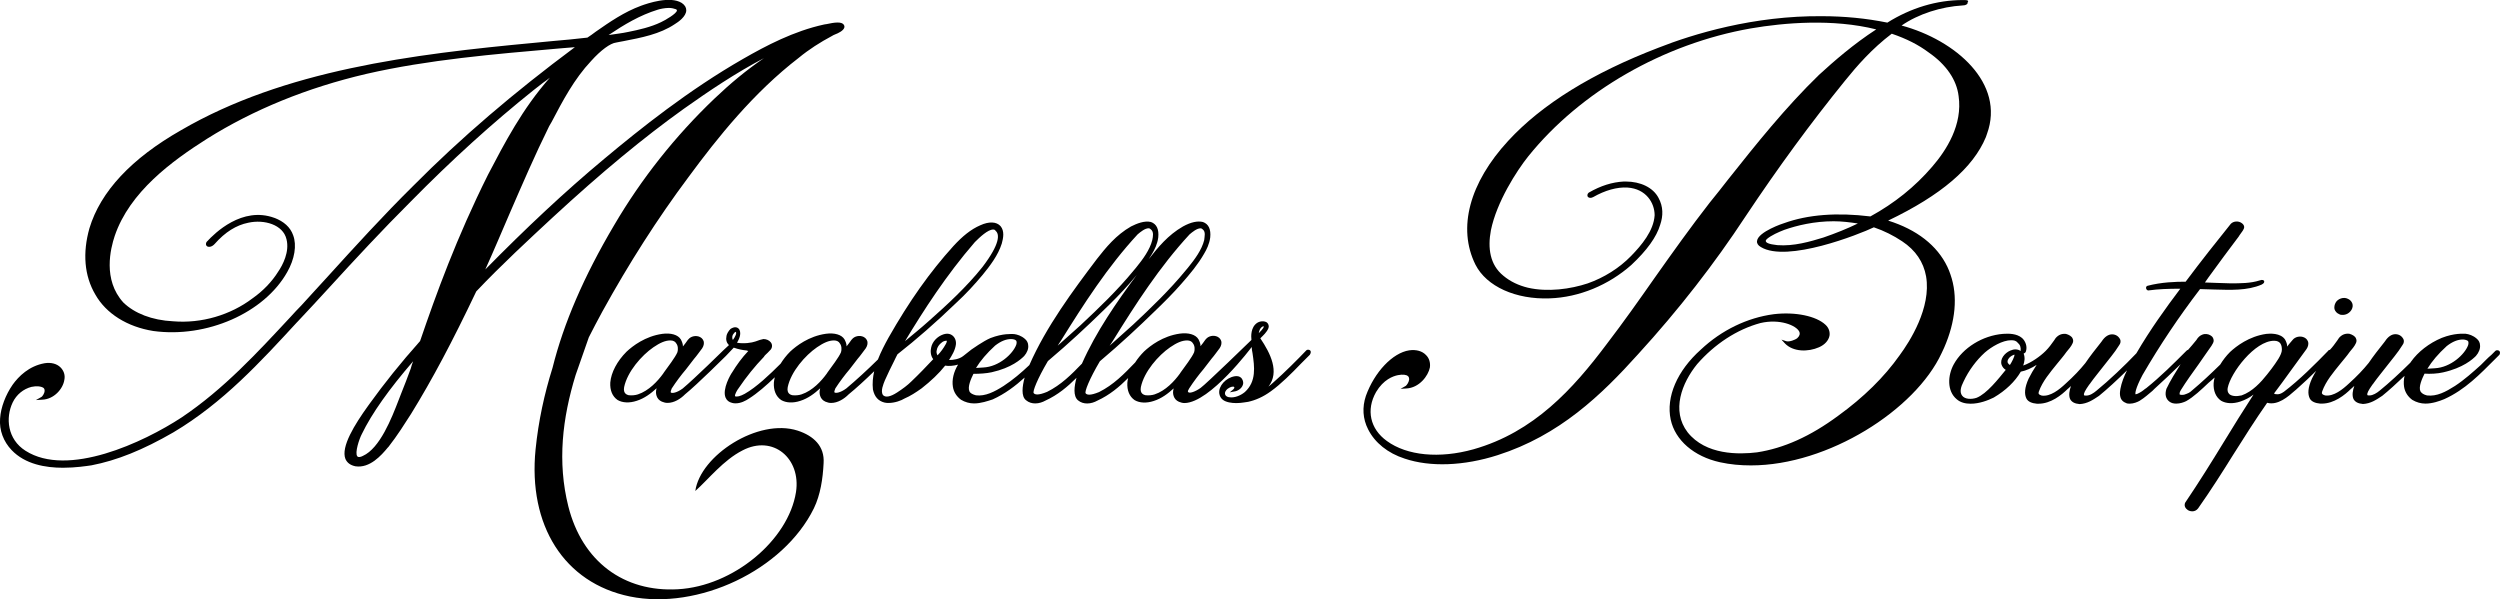
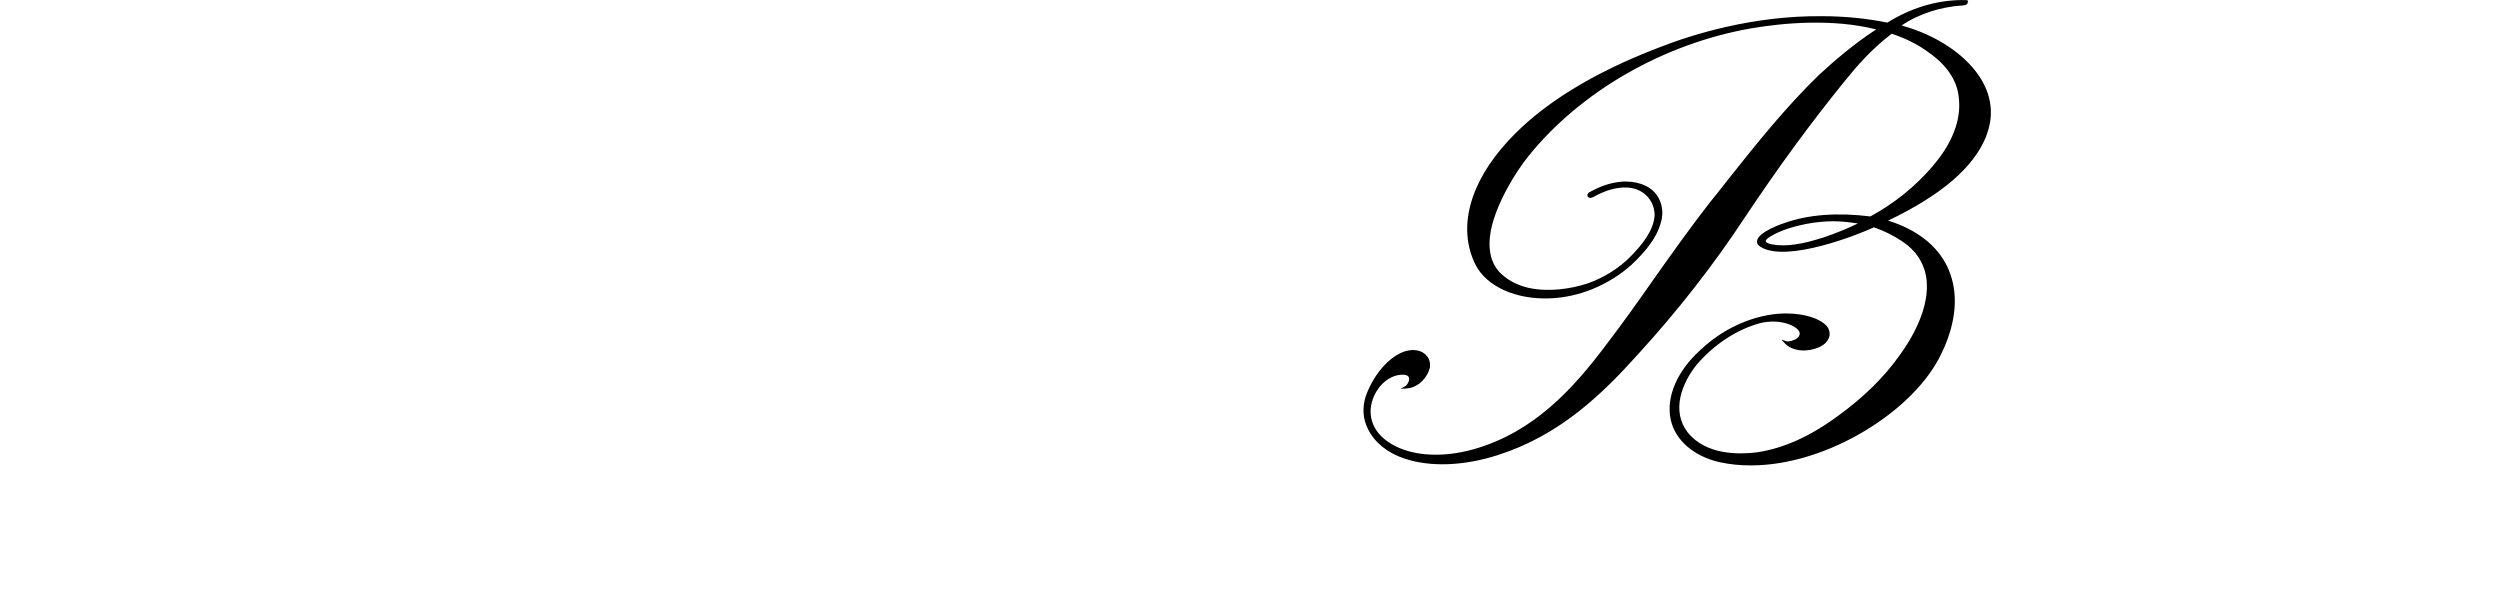
<svg xmlns="http://www.w3.org/2000/svg" version="1.1" id="Layer_1" x="0px" y="0px" viewBox="0 0 5171.5 1239.6" style="enable-background:new 0 0 5171.5 1239.6;" xml:space="preserve">
  <g>
-     <path d="M4856.5,618c-8.5-4.3-20.5,0-24.8,7.7c-2.6,4.3-3.4,9.4-2.6,13.7c1.7,5.1,5.1,8.5,9.4,10.3c2.6,1.7,5.1,1.7,7.7,1.7   c6.8,0,13.7-3.4,18-10.3c2.6-4.3,3.4-9.4,1.7-13.7C4864.2,623.1,4860.8,619.7,4856.5,618z" />
-     <path d="M5170.2,726.1c-1.7-1.7-6-2.6-8.5,0l-7.7,7.7c-4.3,3.4-8.5,7.7-11.9,11c-3.4,3.4-6.8,6.8-10.2,10.2   c-16.1,14.4-34,30.6-53.6,43.4c-18.7,11.9-37.4,22.1-57.8,19.6c-6.8-1.7-11-4.3-13.6-8.5c-4.3-9.3,3.4-26.3,8.5-36.6   c11.9,0.9,27.2,0,38.3-2.6c41.7-9.3,61.2-27.2,68-34c6-6.8,9.3-15.3,8.5-22.1c0-5.1-2.6-10.2-6.8-13.6c-7.7-6.8-16.1-9.3-23-10.2   c-5.1,0-23-1.7-49.3,8.5c-26.3,11-49.3,28.9-63.7,49.3c-0.5,0.7-1,1.4-1.4,2.1c-20.5,20.3-44.4,42.4-63.1,57.5   c-6,5.1-14.4,10.2-21.3,10.2c-2.6,0-4.3,0-4.3-0.9c-1.7-2.6,1.7-9.3,10.2-21.3c0.9-1.7,2.6-2.6,2.6-3.4c8.5-11.9,17.9-23,26.3-34   c11-14.4,23.8-28.9,33.1-44.2c3.4-4.3,4.3-9.3,1.7-13.6c-3.4-6-9.3-9.3-16.1-9.3c-7.7,0-15.3,5.1-21.3,14.4l-2.6,3.4   c-10.2,12.7-22.1,28-31.4,41.7c-11,13.6-23.8,27.2-40.8,42.5c-12.7,11.9-31.4,27.2-49.3,24.7c-2.6-0.9-5.1-1.7-6-3.4   c-0.9-0.9-0.9-2.6,0-5.1c7.7-21.3,23-39.1,37.4-57c6.8-8.5,13.6-16.1,19.6-24.7c4.3-5.1,10.2-11.9,12.7-17.9   c1.7-3.4,1.7-6.8,0-10.2c-1.7-4.3-7.7-7.7-13.6-9.3c-8.5-0.9-15.3,1.7-21.3,8.5l-3.4,5.1c-5.3,7.5-9.7,13.6-15.4,19.6   c-2,0.2-3.3,0.9-3.3,1.7c-27.2,28-59.5,60.4-91.8,85c-6,4.3-11,6-16.1,5.1c-2.6,0-4.3-0.9-4.3-1.7c11-14.4,22.1-29.7,33.1-45   c11.9-16.1,23-31.4,34-46.7c3.4-5.1,4.3-10.2,3.4-14.4c-0.9-2.6-2.6-6.8-7.7-9.3c-8.5-4.3-19.6-1.7-24.7,5.1   c-3.4,4.3-7.7,8.5-11,13.6c0-5.1-1.7-9.3-4.3-14.4c-9.3-14.4-32.3-12.7-39.1-11.9c-35.7,5.1-62,25.5-74.8,37.4   c-8.1,8.1-14.9,17-20.4,26.1c-18.7,18.3-38.5,37-58.7,53.8c-4.3,4.3-8.5,6-16.1,8.5c-6,0.9-8.5,0-9.3-0.9c0-1.7,0-4.3,2.6-8.5   c11-17.9,24.7-36.6,37.4-54.4c6.8-10.2,14.4-20.4,21.3-30.6c0,0,9.3-11.9,9.3-17c0-4.3-1.7-8.5-6-11c-5.1-3.4-11.9-4.3-17.9-1.7   c-4.3,1.7-8.5,5.1-11.9,11c-6,7.5-11.3,13.6-17.1,20.2c-1.2,0.3-2.3,0.9-3.3,1.9c-26.3,26.3-53.6,53.6-83.3,77.4l-2.6,1.7   c-5.1,4.3-10.2,7.7-16.1,10.2c-2.6,0.9-3.4,0.9-3.4,0.9c-0.9-1.7-0.9-11,14.4-40c36.6-62.9,74.8-119.8,119-177.7   c9.3,0,19.6,0.9,29.7,0.9c33.1,0.9,68,2.6,97.7-10.2c5.1-2.6,6-5.1,5.1-7.7c-0.9-0.9-2.6-3.4-9.3-0.9c-18.7,6-40,6-60.4,6   c-9.3,0-19.6-0.9-28.9-0.9c-7.7,0-16.1-0.9-23.8-0.9l7.7-11c20.4-28,41.7-57,62.9-85l0.9-1.7c4.3-6,7.7-10.2,8.5-12.7   c2.6-4.3,0.9-9.3-4.3-12.7c-6-4.3-16.1-4.3-22.1,1.7c-28,34.9-61.2,76.5-93.5,119.8c-20.4,0-50.1,0.9-79,8.5   c-2.6,0.9-3.4,3.4-2.6,6c0.9,2.6,3.4,4.3,6,3.4c18.7-2.6,40-3.4,64.6-3.4c-29.9,39.6-62.8,85.3-90.9,133.6   c-23.1,24.4-57.4,57-82.5,77.3c-6,5.1-13.6,10.2-21.3,10.2c-2.6,0-4.3,0-4.3-0.9c-1.7-2.6,1.7-9.3,10.2-21.3   c0.9-1.7,2.6-2.6,2.6-3.4c8.5-11.9,17.9-23,26.3-34c11-14.4,23.8-28.9,33.1-44.2c3.4-4.3,4.3-9.3,1.7-13.6c-3.4-6-9.3-9.3-16.1-9.3   c-7.7,0-15.3,5.1-21.3,14.4l-2.6,3.4c-10.2,12.7-22.1,28-31.4,41.7c-11,13.6-23.8,27.2-40.8,42.5c-12.7,11.9-31.4,27.2-49.3,24.7   c-2.6-0.9-5.1-1.7-6-3.4c-0.9-0.9-0.9-2.6,0-5.1c7.7-21.3,23-39.1,37.4-57c6.8-8.5,13.6-16.1,19.6-24.7   c4.3-5.1,10.2-11.9,12.7-17.9c1.7-3.4,1.7-6.8,0-10.2c-1.7-4.3-7.7-7.7-13.6-9.3c-8.5-0.9-15.3,1.7-21.3,8.5l-3.4,5.1   c-5.7,8.1-10.5,14.6-16.9,21.1c-0.4,0.2-0.8,0.6-1,1l0,0l0,0c-10.2,10.2-28.9,23.8-45.9,29.7c2.6-7.7,4.3-16.1,0.9-24.7   c1.7-0.9,3.4-1.7,4.3-3.4c4.3-11-0.9-23-7.7-28.9c-11-9.3-27.2-9.3-39.1-8.5c-42.5,3.4-83.3,28.9-102,62.9   c-12.7,23-14.4,55.3,6,72.3c7.7,6.8,17.9,9.3,28.9,9.3c17.9,0,35.7-6.8,47.6-12.7c24.7-14.4,44.2-33.1,56.1-53.6   c11.1-2.1,22.5-7.5,32.8-14.1c-6.7,10.1-12.1,19.5-16.6,28.5c-8.5,18.7-9.3,32.3-4.3,41.7c3.4,6,11,9.3,21.3,10.2   c0.9,0,2.6,0,3.4,0c25.5,0,47.6-17.9,60.4-30.6c2.6-1.7,4.3-4.3,6.8-6c-3.4,9.3-5.1,19.6-1.7,27.2c3.4,6,9.3,9.3,19.6,10.2   c16.1-0.9,27.2-8.5,40-17c16.7-13.5,38.2-33.4,58-52.8c-6.2,12.5-11.3,25.3-13.7,38.3c-0.9,6-4.3,23,11,28.9c2.6,1.7,6,1.7,8.5,1.7   c7.7,0,16.1-3.4,20.4-6c11-6.8,17.9-13.6,26.3-20.4l4.3-4.3c18.5-16.7,37.1-34.3,54.1-51c-10.7,17-21.3,34-29.4,51   c-3.4,11-1.7,20.4,6,26.3c4.3,3.4,9.3,4.3,14.4,4.3c7.7,0,15.3-2.6,20.4-5.1c15.3-8.5,31.4-23.8,46.7-38.3   c4.3-3.6,8.5-7.1,12.2-10.6c-1,3.9-1.7,7.8-2,11.4c-0.9,16.1,4.3,28.9,15.3,36.6c10.2,6,24.7,6.8,40,1.7   c10.2-3.4,19.6-8.5,27.2-14.4c-21.3,33.1-41.7,65.4-61.2,97.7c-25.5,41.7-51.9,84.1-80.7,126.7v0.9c-1.7,5.1,0.9,10.2,6,13.6   c2.6,1.7,6,2.6,9.3,2.6c4.3,0,8.5-1.7,11.9-6c26.3-37.4,50.1-74.8,72.3-110.5c22.1-34.9,45-71.4,70.6-108   c22.1,6,43.4-12.7,57.8-25.5c2.6-1.7,4.3-4.3,6.8-6c11.5-10.1,24.2-22.2,36.8-34.6c-3.3,5.5-6.2,10.7-8.7,15.9   c-8.5,18.7-9.3,32.3-4.3,41.7c3.4,6,11,9.3,21.3,10.2c0.9,0,2.6,0,3.4,0c25.5,0,47.6-17.9,60.4-30.6c2.6-1.7,4.3-4.3,6.8-6   c-3.4,9.3-5.1,19.6-1.7,27.2c3.4,6,9.3,9.3,19.6,10.2c16.1-0.9,27.2-8.5,40-17c13.4-10.8,29.8-25.8,46-41.2   c-1.7,7.8-2.1,15.4-1,22.5c1.7,11,7.7,20.4,17,27.2c8.5,5.1,17.9,7.7,27.2,7.7c14.4,0,28.9-5.1,39.1-9.3   c43.4-19.6,74-51.9,104.6-82.4l9.3-9.3C5171.9,731.2,5171.9,727.8,5170.2,726.1z M5061.3,715.9c11.9-9.3,23-13.6,33.1-13.6   c3.4,0,7.7,0.9,10.2,2.6c2.6,1.7,1.7,6.8,0.9,9.3c-6.8,18.7-35.7,45.9-68.9,47.6c-4.3,0-9.3,0.9-15.3,0.9   C5030.7,747.4,5043.5,732.1,5061.3,715.9z M4157.7,755c-1.7-0.9-3.4-2.6-4.3-4.3c-0.9-1.7-0.9-5.1,0.9-7.7c1.7-3.4,6-6.8,10.2-8.5   c1.7-0.9,2.6-0.9,2.6-0.9C4167.9,737.1,4161.1,749.9,4157.7,755z M4179.8,726.1c-6-4.3-13.6-4.3-21.3-0.9   c-11.9,5.1-22.1,17.9-17.9,29.7c1.7,4.3,4.3,7.7,8.5,10.2c-15.3,18.7-39.1,49.3-60.4,57.8c-10.2,3.4-23.8,3.4-29.7-4.3   c-6-7.7-2.6-18.7,2.6-28.9c11-23.8,27.2-45,44.2-60.4c13.6-11.9,36.6-25.5,54.4-25.5c6,0,10.2,0.9,13.6,5.1   C4179,713.4,4180.7,718.4,4179.8,726.1z M4300.3,778.4L4300.3,778.4c0-0.2,0.2-0.3,0.3-0.4C4300.5,778.1,4300.4,778.2,4300.3,778.4   z M4689.8,774.5c-12.7,16.1-30.6,35.7-52.7,43.4c-11,2.6-20.4,1.7-25.5-2.6c-3.4-3.4-4.3-7.7-3.4-12.7c6-31.4,56.1-97.7,96-97.7   c13.6,0,16.1,9.3,16.1,18.7c0,10.2-11.9,26.3-21.3,39.1C4695.8,766.9,4692.4,771.1,4689.8,774.5z" />
    <path d="M4107.9,283.8c0.8-2.3,1.7-4.6,2.4-6.9c38.1-104.5-64.9-194-176.7-224.1c34.8-24,81.8-39,126.9-41.6c5.9,0,9.9-2.6,9.9-5.9   c0-0.2-0.1-0.5-0.2-0.8c2.4-1.8,1.3-4.4-5.8-4.4c-1,0-2,0-2.9,0c-0.3,0-0.6,0-1,0c-54.2,0-107.8,16.3-156.3,46.7   c-44.2-9-89.3-13.2-134.3-13.3c-142.1-1.5-268,37.1-339.7,65.4c-135.6,52-240.4,116.5-310.2,192.3c-80.3,87-105.4,180.5-67.9,256.2   c23,45.4,83.7,72.4,153.4,69.8c61.2-2,122.5-27.7,169.2-69.2c32.1-30,52.1-57.8,59.6-83.1c6.3-18.5,6.5-37.5-3.6-55.8   c-11.2-21.1-36.9-33.6-67.9-33.6c-0.2,0-0.5,0-0.7,0.1c-1.1,0-2.2-0.1-3.2-0.1c-23.7,1.3-47.4,8.5-72.4,23c-3.3,2.6-3.3,6.5-2,8.5   c2,2.6,6.5,3.3,11.2,0.7c24.3-13.9,49.4-21.1,71.1-19.7c38.2,2.6,56,31.6,56,57.3c-2,32.3-27,61.9-48.8,84.3   c-24.3,25-56,44.8-89.6,56.6c-35.2,11.7-82.5,18.5-124,8.9c-18.8-4.6-36.1-12.6-50.5-24.7c-27.9-22.6-32.7-57.2-25.8-94   c11.9-58.6,53.3-123,77.2-152.9c108.1-134.3,279.9-233,460.4-264.7c69.2-11.9,169.9-20.4,259.5,2c-46.8,30.3-87.6,65.9-118.5,94.2   c-69.2,67.2-129.7,142.9-187.7,216c-12.5,15.8-25,32.3-38.2,48.1c-39.5,50.7-77,103.4-113.3,154.7   c-32.3,46.1-65.2,92.8-100.1,138.3c-69.2,92.2-150.1,181.8-275.3,217.3c-70.5,19.7-137.6,13.2-179.1-17.1   c-34.9-25-43.4-64.5-22.4-101.4c15.2-25.6,34.9-32.9,45.4-34.9c9.9-2,17.8-0.7,20.4,2c2,1.3,2.6,3.9,2.6,7.2   c-0.7,5.9-5.2,11.9-7.2,13.2l-10.6,5.9l11.9-0.7c27-1.3,45.4-26.3,48.8-43.4c1.3-9.9-1.3-19.1-7.9-25.6   c-7.9-8.5-20.4-11.9-34.9-9.9c-34.3,5.2-71.8,44.8-89.6,94.2c-7.9,23.7-6.5,47.4,4.6,69.2c13.9,27.7,40.8,49.4,75.7,60.6   c52.7,17.8,122.5,15.2,192.3-7.2c127.8-40.8,214.7-124.5,290.4-208.7c84.3-92.2,158.7-188.3,221.9-284.5   c68.5-102.8,135.6-194.3,206.1-281.2c25-31,56-66.5,96.8-97.4c31,10.6,55.3,23,76.4,38.8c36.2,25,57.9,56.6,61.9,90.2   c8.6,59.2-25,111.9-54.7,146.2c-35.6,41.5-78.3,75.7-127.8,102.8c-69.2-8.5-129.1-3.9-178.5,13.9c-0.7,0-54,17.8-56,36.9   c-0.7,4.6,2,9.2,7.9,12.5c54,32.9,203.5-26.3,233.8-40.8c21.1,7.2,40.8,17.1,58.6,29c27.7,18.4,44.1,42.8,49.4,72.4   c11.2,65.2-34.3,135.6-54.7,163.3c-31.6,44.8-74.4,87-127.1,125.1c-57.9,42.8-112.6,67.2-167.9,75.7c-37.5,4.6-106,5.9-143.6-41.5   c-34.3-44.8-11.9-102.1,19.7-141c36.2-41.5,82.3-71.8,131-85c39.5-9.2,73.8,4.6,80.3,17.8c2,4.6,0.7,9.2-4.6,13.9   c-3.3,2.6-15.8,7.9-22.4,5.9l-9.9-3.3l7.2,7.9c17.1,17.8,48.1,17.8,70.5,7.9c11.9-5.2,19.7-13.9,21.7-23.7c1.3-7.9-1.3-16.5-8.5-23   c-19.1-17.8-61.9-27-106.7-21.7c-54.7,7.2-108,32.9-150.8,73.1c-49.4,44.1-72.4,98.1-62.5,144.9c9.2,42.8,48.1,76.4,102.1,88.3   c21.1,4.6,42.1,6.5,63.9,6.5c159.8,0,340.1-114.8,394.5-232.4c1.8-3.8,3.6-7.5,5.2-11.2c23.5-53.9,28.8-106.6,13-151.4   c-1.8-5.4-3.9-10.7-6.4-15.9c-21.1-44.1-63.2-77-122.5-95.5C4015.7,403.7,4081.6,347.1,4107.9,283.8z M3772,491.3   c-27.7,8.5-61.2,18.4-95.5,15.8c-18.4-2-23-5.2-23.7-7.9c-0.7-1.3,0.7-3.3,2-4.6c9.2-7.9,24.3-14.5,36.2-19.1   c26.3-9.2,61.9-17.8,102.1-17.8c16.5,0,32.9,2,50.1,4.6C3821.5,472.9,3797,482.7,3772,491.3z" />
-     <path d="M1650.1,890.8c-81.9-26.5-201.7,51.7-211.8,124.9c28-25.1,58.2-63.9,97.7-84c63.1-33,121.3,16.5,110.6,86.2   c-15.8,99.8-129.9,194.6-244.1,201c-112,6.5-198.2-57.4-226.9-171.6c-23-91.9-12.2-182.4,15.1-271.4l27.4-78.3   c8.6-17,17.9-34.6,27.9-53.1c54.6-99.1,114.1-192.4,178-277.9c60.3-81.9,134.9-175.2,228.3-247c20.8-17.2,44.5-32.3,68.9-45.3   c1.4-0.8,3.6-2.2,5.7-2.9c7.9-2.9,17.2-7.9,19.4-13.6c0.8-2.2,0.8-4.3-0.8-6.5c-4.3-7.1-19.4-5-35.9-1.4c-2.2,0-3.6,0.8-5,0.8   c-62.5,13.6-119.9,43.8-167.3,71c-112.7,64.6-212.5,144.3-287.2,206.7c-81.9,68.2-162.2,143.6-246.2,229   c17.2-38,33.8-77.5,50.2-115.5c25.9-59.6,52.4-121.3,81.9-180.9l5-8.6c23-43.8,46.7-89,81.9-126.4c20.1-22.3,39.5-36.6,51.7-38   c5-0.8,10.1-2.2,15.1-2.9c36.6-7.1,75.4-14.4,106.2-35.2c7.1-4.3,23.7-15.8,23.7-28.7c0-5.7-2.9-10.7-9.3-15.1   c-24.4-15.1-70.4,0.8-84,5.7c-35.2,12.9-65.3,33.8-94,53.8c-5.7,4.3-11.5,8.6-17.2,12.2c-23.7,2.9-48.1,5-71.8,7.1   c-12.2,1.4-25.1,2.2-37.4,3.6c-253.4,23.7-518.3,56.7-731.5,180.9C271.8,327.9,208,396.1,185,472.2c-14.4,51-10.7,98.3,12.2,137.1   c22.3,39.5,66.1,66.8,119.9,75.4c110.6,15.1,229.7-37.4,277.1-122c15.1-26.5,20.1-55.3,12.2-76.1c-5.7-16.5-19.4-28.7-38.8-35.9   c-66.8-24.4-123.5,31.6-140,49.5c-2.9,4.3-1.4,7.9,0.8,9.3c3.6,2.2,10.1,1.4,15.8-5c21.5-24.4,44.5-38.8,69.6-43.8   c32.3-7.1,71.8,3.6,78.9,34.4c6.5,25.9-7.9,53.2-17.2,66.8c-12.9,20.8-31.6,40.2-53.2,55.3c-45.3,34.4-105.6,52.4-164.4,47.4   c-43.8-2.2-79.7-16.5-102.7-38.8c-43-47.2-26.5-111.8-17.9-137.7c30.9-91.2,118.5-155.1,190.9-201   c96.2-60.3,206.7-105.5,329.5-134.2c128.5-29.5,264.9-40.9,396.3-52.4c12.2-0.8,23.7-2.2,35.2-2.9   c-126.4,94-235.5,187.3-333.9,286.4c-62.5,61.7-121.3,126.4-178,188.8c-18,19.4-35.9,39.5-53.8,58.9c-7.9,7.9-15.1,15.8-22.3,23.7   C533,728.6,463.3,804.7,375.7,863.5c-78.9,51.7-235.5,124.9-323,68.9c-37.4-23.7-41.6-68.2-26.5-99.8c7.9-16.5,22.3-28,38.8-32.3   c10.1-2.2,20.1-1.4,25.1,2.2c1.4,1.4,2.2,2.9,2.2,5.7c0,5.7-5,12.2-6.5,12.9l-11.5,6.5l12.9-0.8c24.4-0.8,43.1-22.3,45.9-40.9   c2.2-10.1-1.4-19.4-7.9-25.9c-7.9-7.9-20.1-10.7-33-8.6c-32.3,5.7-53.8,27.3-66.1,44.5c-14.4,20.8-24.4,46.7-25.9,69.6   C-1.9,890.1,7.5,913.8,24,931c28,29.5,70.4,36.6,106.2,36.6c26.5,0,48.8-3.6,58.9-5c52.4-10.1,106.2-31.6,169.5-68.2   c102.7-61,180.2-145.8,255.6-227.6l1.4-1.4c21.5-23,43.8-46.7,65.3-70.4c53.8-58.9,109.8-119.2,168-177.3   c86.2-87.6,169.5-163,254.8-231.2c6.5-5,12.9-10.1,19.4-15.1c5-3.6,10.1-7.1,14.4-10.7c-56.7,63.9-94,135.7-127.8,200.3   C944.4,491.6,902.1,608.6,869,705.5c-40.9,45.9-74.6,88.3-104.1,129.2c-0.8,0.8-2.2,2.9-3.6,5c-27.3,38-56.7,84.7-46.7,109.8   c3.6,7.9,10.1,12.9,20.8,15.1c29.5,4.3,53.2-22.3,66.8-38.8l1.4-1.4c18.6-23.7,33.8-48.1,46.7-68.2c43.8-71,85.4-149.3,134.9-253.4   c52.4-55.3,109.2-107.6,157.2-152.2c102.7-94.8,188.8-165.8,272.1-225.5c51.7-36.6,107-74,165.8-104.8   c-35.9,24.4-69.6,52.4-102.7,84c-80.4,76.8-150.7,165.1-207.5,262.1C1207.6,572.1,1165.9,669,1143,760.8   c-17,54.1-29.2,110.2-35.1,168.7c-15.8,157.2,58.9,276.4,195.2,304.4c140.7,28.7,317.3-53.8,380.5-182.4   c13.6-28,18.6-61.7,20.1-93.3C1706.1,923.1,1683.2,901.6,1650.1,890.8z M1360.8,20c4.3-1.4,14.4-3.6,23-3.6   c5.7,0,10.7,1.4,15.1,2.9c1.4,1.4,1.4,2.2,1.4,2.2c0,6.5-25.1,20.8-33,24.4c-20.8,10.1-45.9,15.8-67.5,20.1   c-12.9,2.9-27.3,4.3-40.9,6.5C1291.2,50.9,1323.4,31.5,1360.8,20z M849.7,762.3c-6.5,17.2-12.9,35.2-20.1,52.4   c-1.4,3.6-2.9,7.9-5,12.9c-14.4,37.4-38.8,99.8-74,115.5c-4.3,2.2-9.3,3.6-11.5,0.8c-5.7-7.1,4.3-36.6,9.3-45.9   c20.8-43.1,56.7-93.3,106.2-150.7C852.5,752.3,851.1,757.3,849.7,762.3z M1629.2,93.2c-0.1,0-0.1,0.1-0.2,0.1l0,0   C1629.2,93.3,1629.2,93.3,1629.2,93.2z" />
-     <path d="M2710.3,725c-1.7-1.7-5.9-2.6-8.3,0c-15.9,16.8-47,47.8-66.3,64.6c-3.3,3.3-7.6,6.7-11.8,10.1   c23.5-30.2,4.2-68.8-16.8-99.9c5.9-5.9,13.5-12.6,16.8-21c1.7-4.2,0-9.2-3.3-11.8c-5-3.3-13.5-3.3-20.1,0.9   c-13.5,9.2-12.6,27.7-11.8,35.3c0,0-93.6,91-105.1,99.2s-22.5,11.4-25.2,9.1c-2.8-2.3,0-4.2,1.7-8.3c9.2-14.2,20.1-28.6,29.4-39.5   c5.9-7.6,10.9-14.2,16.8-21.8c5.9-6.7,10.9-14.2,16.8-21.8c3.3-5,4.2-10.1,3.3-14.2c-0.9-2.6-2.6-6.7-7.6-9.2   c-8.3-4.2-19.3-1.7-24.4,5l-0.9,0.9c-3.3,5-6.7,9.2-10.1,13.5c0-5-1.7-9.2-4.2-14.2c-5.9-10.1-21-14.2-38.6-11.8   c-35.3,5-61.3,25.1-73.9,36.9c-7.2,7.2-13.4,14.8-18.5,22.8c-22.8,23.7-44.7,46.2-74.7,61.2c-18.5,7.6-25.1,5.9-27.7,2.6   s7.6-29.4,29.4-66.3c43.7-36.9,80.6-71.4,113.3-103.3c20.1-19.3,38.6-37.8,55.4-57.1c17.7-20.1,34.5-40.3,47-62.2   c5-8.3,10.9-20.1,12.6-33.6c1.7-16.8-3.3-27.7-15.1-31.9c-10.9-2.6-24.4,0-41.2,9.2c-31,17.7-52.1,43.7-70.5,67.2   c-0.1,0.2-0.3,0.4-0.4,0.5c2.5-3.7,4.9-7.6,7.1-11.4c5-8.3,10.9-20.1,12.6-33.6c1.7-16.8-3.3-27.7-15.1-31.9   c-13.5-3.3-29.4,3.3-41.2,9.2c-31,17.7-52.1,43.7-70.5,67.2c-49.4,65.3-104.8,139.7-139.8,219.5c-0.2,0.2-0.3,0.3-0.5,0.5   c-15.9,15.1-33.6,30.2-52.9,42.8c-18.5,11.8-37.8,21.8-57.1,19.3c-6.7-1.7-11.8-4.2-13.5-8.3c-4.2-9.2,3.3-26,8.3-36.1   c12.6,0,26.9-0.9,37.8-3.3c41.2-9.2,60.5-26.9,67.2-33.6c5.9-6.7,9.2-15.1,8.3-21.8c0-5-2.6-10.1-6.7-13.5   c-7.6-6.7-15.9-9.2-22.7-10.1c-5,0-22.7-1.7-48.7,8.3c-14.3,6-39.2,23.6-39.2,23.6l-17.1,13.5c-8.3,6.7-21,8.3-29.4,8.3   c5.9-9.2,12.6-20.1,14.2-31.9c0.9-7.6-1.7-14.2-6.7-18.5c-3.3-2.6-9.2-5.9-19.3-2.6c-12.6,4.2-22.7,15.1-25.1,26.9   c-1.7,6.7-1.7,16.8,4.2,24.4c-14.2,15.1-29.4,31-45.4,46.2c-7.6,7.6-17.7,15.1-29.4,22.7c-14.2,9.2-24.4,10.9-29.4,5   c-5-8.3,0.9-21.8,4.2-30.2c5.9-13.5,12.6-26.9,19.3-40.3c2.6-5,4.2-9.2,6.7-13.5c39.5-31,79-65.5,120.9-105.8   c21-19.3,38.6-38.6,55.4-58.7c15.1-18.5,31.9-40.3,39.5-64.6c3.3-11.8,5.9-26-2.6-36.1c-8.3-9.2-23.5-10.1-41.9-1.7   c-19.3,8.3-36.9,22.7-55.4,42.8c-48.7,53.7-91.5,114.2-134.4,189.7c-8.1,14.6-15.9,29.7-21.9,45.1c-21.1,20.9-46.6,44.2-65.4,59.9   c-12.6,9.2-21.8,10.1-24.4,8.3c-0.9-0.9,0-4.2,1.7-8.3c9.2-14.2,20.1-28.6,29.4-39.5c5.9-7.6,10.9-14.2,16.8-21.8   c5.9-6.7,10.9-14.2,16.8-21.8c3.3-5,4.2-10.1,3.3-14.2c-0.9-2.6-2.6-6.7-7.6-9.2c-8.3-4.2-19.3-1.7-24.4,5l-0.9,0.9   c-3.3,5-6.7,9.2-10.1,13.5c0-5-1.7-9.2-4.2-14.2c-5.9-10.1-21-14.2-38.6-11.8c-35.3,5-61.3,25.1-73.9,36.9   c-7.8,7.8-14.4,16.3-19.8,25c-22.6,22.6-50.2,48.8-74.2,62.3c-9.2,5-15.9,6.7-20.1,5c-0.9-3.3,4.2-12.6,7.6-16.8   c15.9-23.5,33.6-45.4,52.1-64.6c0.9-1.7,1.7-2.6,3.3-4.2c3.3-2.6,5.9-5.9,9.2-9.2c5-4.2,5.9-11.8,1.7-16.8   c-3.3-4.2-9.2-6.7-15.1-6.7c-5,0.9-10.1,2.6-14.2,4.2l-2.6,0.9c-7.6,2.6-22.7,5-37.8,2.6c4.2-7.6,9.2-17.7,5-26.9   c-1.7-2.6-3.3-4.2-6.7-5c-3.3-0.9-8.3,0.9-11.8,3.3c-4.2,4.2-7.6,10.1-8.3,14.2c-1.7,8.3,0,14.2,5,19.3l-10.9,10.1   c0,0-59.6,58.7-84.8,79.7c-12.6,9.2-21.8,10.1-24.4,8.3c-0.9-0.9,0-4.2,1.7-8.3c9.2-14.2,20.1-28.6,29.4-39.5   c5.9-7.6,10.9-14.2,16.8-21.8c5.9-6.7,10.9-14.2,16.8-21.8c3.3-5,4.2-10.1,3.3-14.2c-0.9-2.6-2.6-6.7-7.6-9.2   c-8.3-4.2-19.3-1.7-24.4,5l-0.9,0.9c-3.3,5-6.7,9.2-10.1,13.5c0-5-1.7-9.2-4.2-14.2c-5.9-10.1-21-14.2-38.6-11.8   c-35.3,5-61.3,25.1-73.9,36.9c-19.3,19.3-31.9,42.8-33.6,63.8c-0.9,15.9,4.2,28.6,15.1,36.1c10.1,5.9,24.4,6.7,39.5,1.7   c15.9-5,29.4-15.1,41.2-26c-1.7,5.9-1.7,10.9,0,15.9c1.7,5,5,9.2,10.9,11.8c4.2,1.7,7.6,2.6,11.8,2.6c13.5,0,26.9-8.3,36.1-17.7   c24.7-19.9,84.5-79.4,84.5-79.4l16.3-17.2c9.2,3.3,17.7,5,26.9,5.9c1.7,0.9,2.6,0.9,3.3,0.9c-13.5,14.2-24.4,29.4-33.6,44.5   c-2.6,3.3-21,34.5-13.5,52.1c2.6,5.9,6.7,9.2,13.5,10.9c2.6,0.9,5,0.9,7.6,0.9c10.1,0,20.1-5,27.7-10.1   c16.9-10.7,35.7-27.1,53-43.8c-0.9,3.7-1.6,7.5-1.9,11c-0.9,15.9,4.2,28.6,15.1,36.1c10.1,5.9,24.4,6.7,39.5,1.7   c15.9-5,29.4-15.1,41.2-26c-1.7,5.9-1.7,10.9,0,15.9c1.7,5,5,9.2,10.9,11.8c4.2,1.7,7.6,2.6,11.8,2.6c13.5,0,26.9-8.3,36.1-17.7   c15.3-12.4,34.7-30.2,52.9-47.9c-2.8,12.5-4,25.1-2.6,37.8c3.3,15.1,10.9,23.5,23.5,26.9c3.3,0.9,5.9,0.9,9.2,0.9   c12.6,0,26-5,32.7-9.2c11.8-5,23.5-12.6,35.3-21c19.3-15.1,36.1-31,48.7-47c7.1,1.3,17.6,0.6,26.7-2.1c-9.2,15.2-13,31.5-10.7,45.8   c1.7,10.9,7.6,20.1,16.8,26.9c8.3,5,17.7,7.6,26.9,7.6c14.2,0,28.6-5,38.6-8.3c25.6-11.6,46.7-27.7,66.1-45.2   c-4.9,18.2-7.5,38.7,2.8,46.8c5.9,5,12.6,6.7,19.3,6.7c7.6,0,15.1-2.6,21-5.9c25.5-11.6,45.9-28.8,64.2-47.1   c-4.8,17.9-7.2,37.5,2.9,46.4c5.9,5,12.6,6.7,19.3,6.7c7.6,0,15.1-2.6,21-5.9c25.2-11.5,45.4-28.5,63.6-46.7   c-0.8,3.2-1.3,6.5-1.6,9.6c-0.9,15.9,4.2,28.6,15.1,36.1c10.1,5.9,24.4,6.7,39.5,1.7c15.9-5,29.4-15.1,41.2-26   c-1.7,5.9-1.7,10.9,0,15.9c1.7,5,5,9.2,10.9,11.8c4.2,1.7,7.6,2.6,11.8,2.6c53-1,138.7-115.9,138.7-115.9c0,4.2,0.9,8.3,1.7,12.6   c4.2,28.6,8.3,58.7-15.9,80.6c-9.2,7.6-21,11.8-30.2,10.9c-5,0-10.9-2.6-10.9-8.3c0-5,5-9.2,6.7-10.1c4.2-3.3,11.5-5.2,12.6-2.6   c1.1,2.7-4.4,6.5-4.4,6.5c-3.6,2.9-5.1,4.2-5.1,4.2l12.1-2.3c6.7-1.7,15.1-7.6,15.9-16.8c0-4.2-1.7-8.3-4.2-10.9   c-3.3-3.3-8.3-4.2-13.5-3.3c-18.5,3.3-33.6,20.1-31.9,35.3c0.9,5.9,3.3,10.1,7.6,13.5c6.7,5,17.7,6.7,27.7,6.7   c11.8,0,21.8-2.6,24.4-2.6c15.1-3.3,31-10.1,47-21.8c20.1-14.2,43.7-37.8,62.2-57.1c6.7-6.7,13.5-13.5,18.5-18.5   C2712,730,2712,726.7,2710.3,725z M2058.5,714.9c11.8-9.2,22.7-13.5,32.7-13.5c4.2,0,8.3,0.9,10.1,2.6c2.6,1.7,1.7,6.7,0.9,9.2   c-6.7,18.5-35.3,45.4-68.1,47c-4.2,0-9.2,0.9-15.1,0.9C2028.3,746,2041,730.9,2058.5,714.9z M2016.6,500.8   c10.1-10.1,26.9-26,37.8-26c2.6,0,4.2,0.9,5,2.6c8.3,6.7,10.1,26-26.9,74.7c-32.7,41.2-74.7,79.7-110.9,111.7   c-17.7,15.9-33.6,28.6-49.5,41.9C1910.7,641.9,1957,569.6,2016.6,500.8z M1373.4,770.4l-1.7,2.6c-10.9,15.1-29.4,35.3-52.1,42.8   c-5,1.7-12.6,2.6-19.3,1.7c-2.6-0.9-11.8-2.6-9.2-16.8c6.7-31.9,36.1-65.5,60.5-82.3c13.5-9.2,24.4-14.2,35.3-14.2   c5.9,0,10.1,2.6,11.8,5.9c4.2,5,4.2,13.5,2.6,18.5C1396.9,739.2,1381.8,758.6,1373.4,770.4z M1516.1,703.2c-2.6-4.2-0.9-9.2,0-10.9   c0.9-1.7,4.2-5.9,5.9-5.9C1524.6,688.8,1521.1,696.4,1516.1,703.2z M1711.8,770.4l-1.7,2.6c-10.9,15.1-29.4,35.3-52.1,42.8   c-5,1.7-12.6,2.6-19.3,1.7c-2.6-0.9-11.8-2.6-9.2-16.8c6.7-31.9,36.1-65.5,60.5-82.3c13.5-9.2,24.4-14.2,35.3-14.2   c5.9,0,10.1,2.6,11.8,5.9c4.2,5,4.2,13.5,2.6,18.5C1735.3,739.2,1720.2,758.6,1711.8,770.4z M1956.1,712.4   c-4.2,7.6-10.1,15.9-16.8,22.7c-1.7-3.3-2.6-6.7-1.7-10.1c0.9-6.7,5-12.6,10.9-16.8c1.7-1.7,5.9-3.3,8.3-3.3c0.9,0,0.9,0,1.7,0   C1958.7,705.6,1958.7,708.2,1956.1,712.4z M2460.7,484.9c5.9-5,15.1-12.6,22.7-12.6c1.7,0,3.3,0.9,5,2.6c5.9,5,3.3,14.2,2.6,21.8   c-5,20.1-19.3,39.5-33.6,57.1l-4.2,5c-33.6,41.2-73.9,79.7-109.1,112.6c-15.1,13.5-31.9,28.6-48.7,43.7c2.6-3.3,4.2-6.7,6.7-10.1   C2349.1,629.2,2398.7,552,2460.7,484.9z M2194.6,704.8c47-75.5,96.5-152.8,158.7-220c5.9-5,15.1-12.6,22.7-12.6   c1.7,0,3.3,0.9,5,2.6c5.9,5,4.2,14.2,2.6,21.8c-5,20.1-19.3,39.5-33.6,57.1l-4.2,5c-33.6,41.2-73.9,79.7-109.1,112.6l-0.9,0.9   c-15.9,14.2-31.9,28.6-47.8,42.8C2190.3,711.5,2192,708.2,2194.6,704.8z M2166,810.6c-18.5,7.6-25.1,5.9-27.7,2.6   c-2.6-3.3,7.6-29.4,29.4-66.3c43.7-36.9,80.6-71.4,113.3-103.3c20.1-19.3,38.6-37.8,55.4-57.1c5.2-5.9,10.3-11.9,15.2-17.9   c-41.6,56.1-84.5,118-113.5,183.6C2216.3,774.8,2195,796.2,2166,810.6z M2442.3,770.4l-1.7,2.6c-10.9,15.1-29.4,35.3-52.1,42.8   c-5,1.7-12.6,2.6-19.3,1.7c-2.6-0.9-11.8-2.6-9.2-16.8c6.7-31.9,36.1-65.5,60.5-82.3c13.5-9.2,24.4-14.2,35.3-14.2   c5.9,0,10.1,2.6,11.8,5.9c4.2,5,4.2,13.5,2.6,18.5C2465.8,739.2,2450.7,758.6,2442.3,770.4z M2605.7,682.6c0.9-2.6,4.2-7.6,8.3-7.6   c0.9,0.9,0,4.2-10.1,14.2C2604,687.6,2604.8,685,2605.7,682.6z" />
  </g>
</svg>